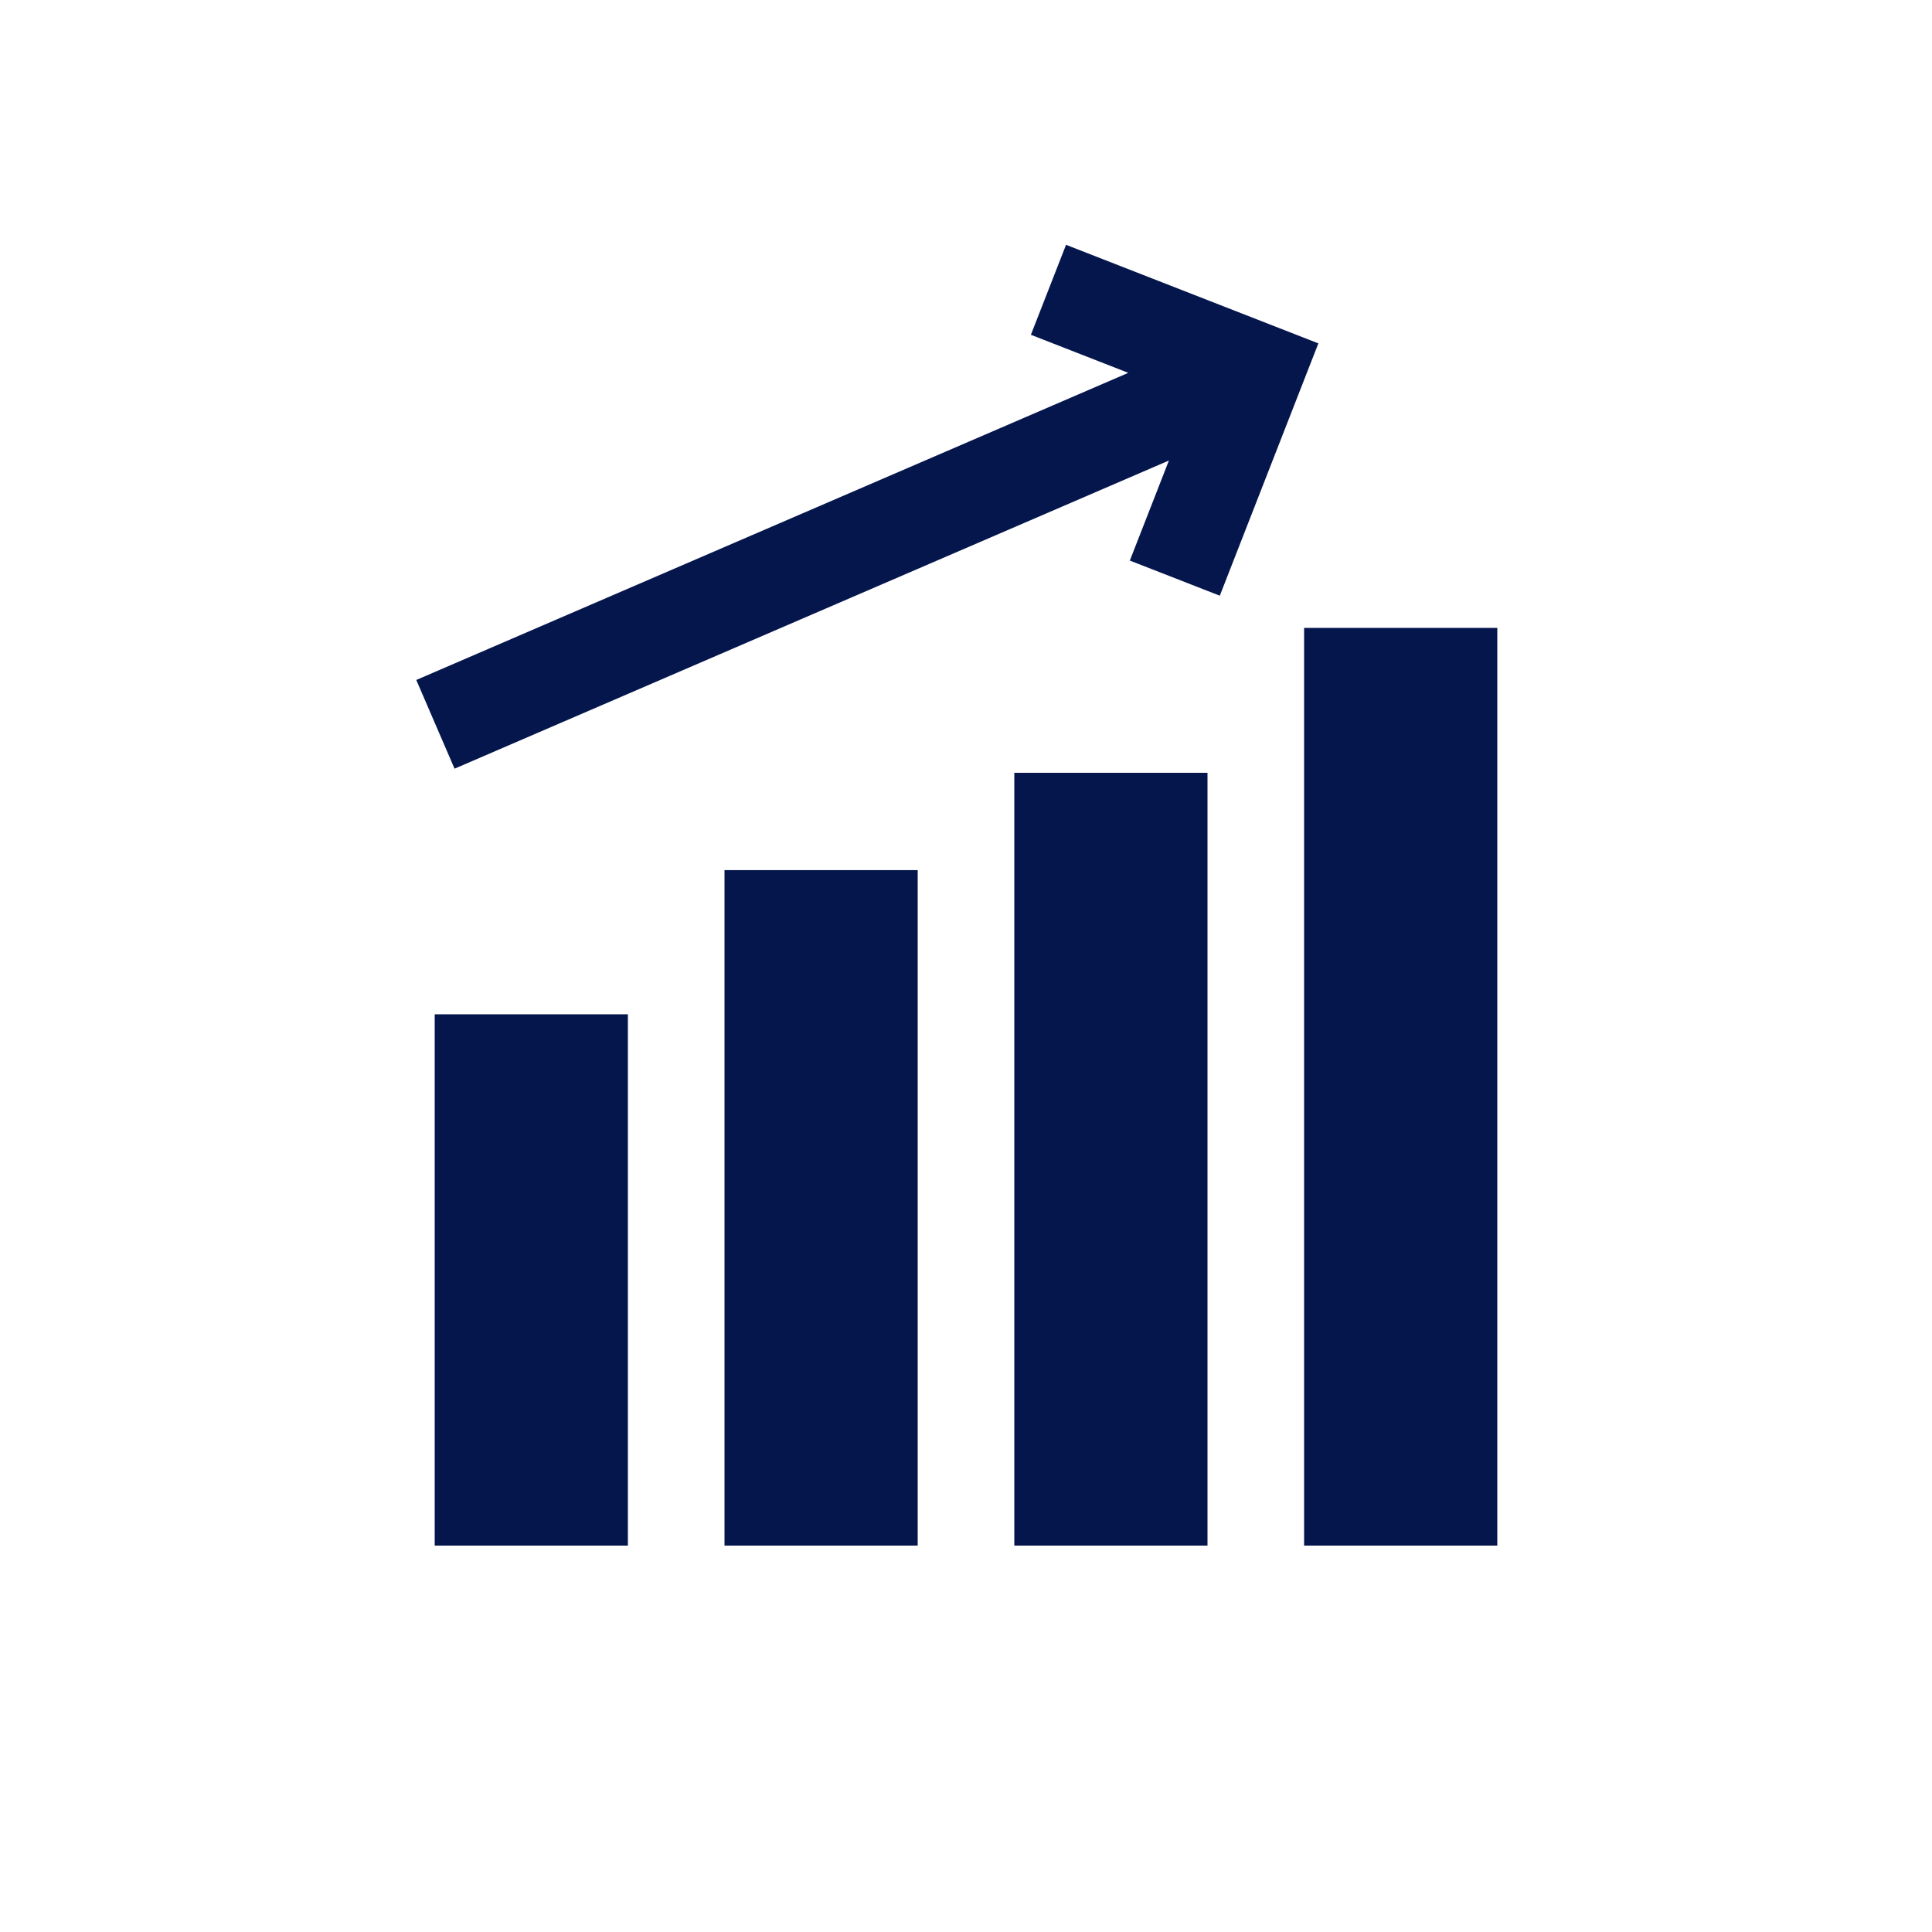
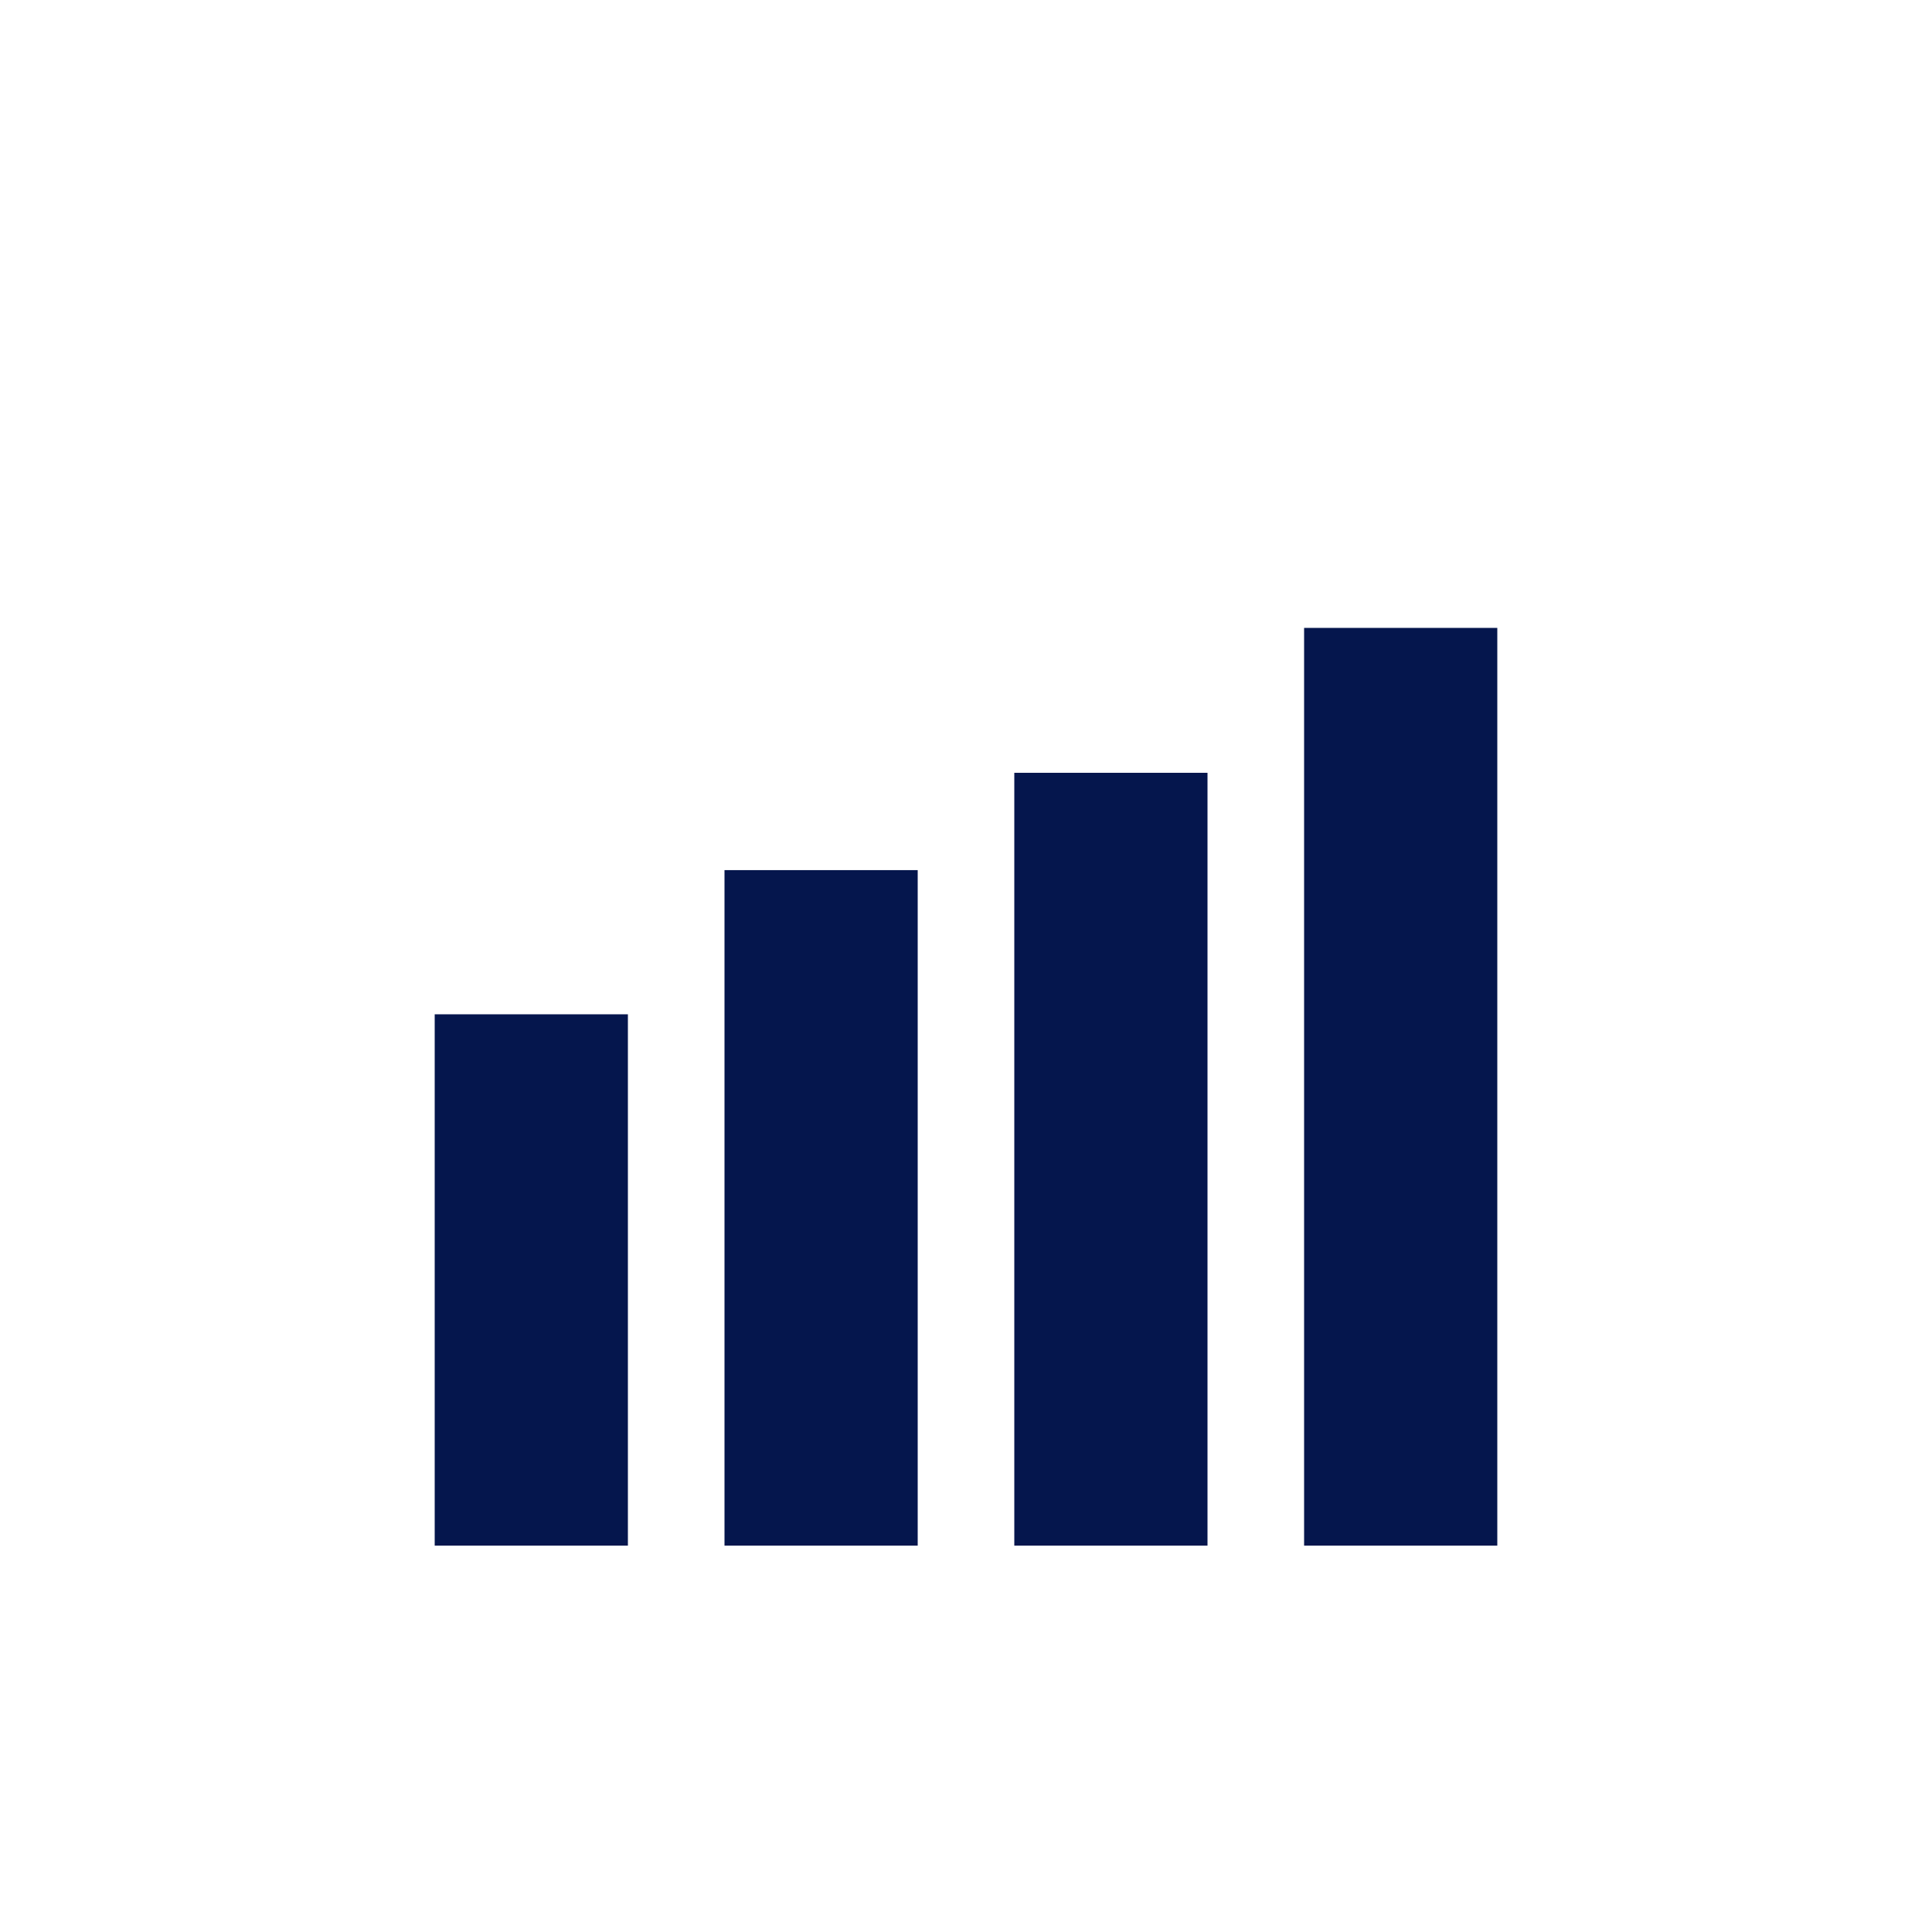
<svg xmlns="http://www.w3.org/2000/svg" viewBox="0 0 120 120" width="300px" height="300px">
  <path fill="#05164d" d="M45 54.045h12V96H45zM27 63h12v33H27zm36-15h12v48H63zm18-9h12v57H81z" class="" transform="" />
-   <path fill="#05164d" d="M66.214 15.206l-2.184 5.588 6.05 2.364-44.224 19.076 2.377 5.51 44.37-19.14-2.427 6.214L75.764 37l6.122-15.672-15.672-6.122" class="" transform="" />
</svg>